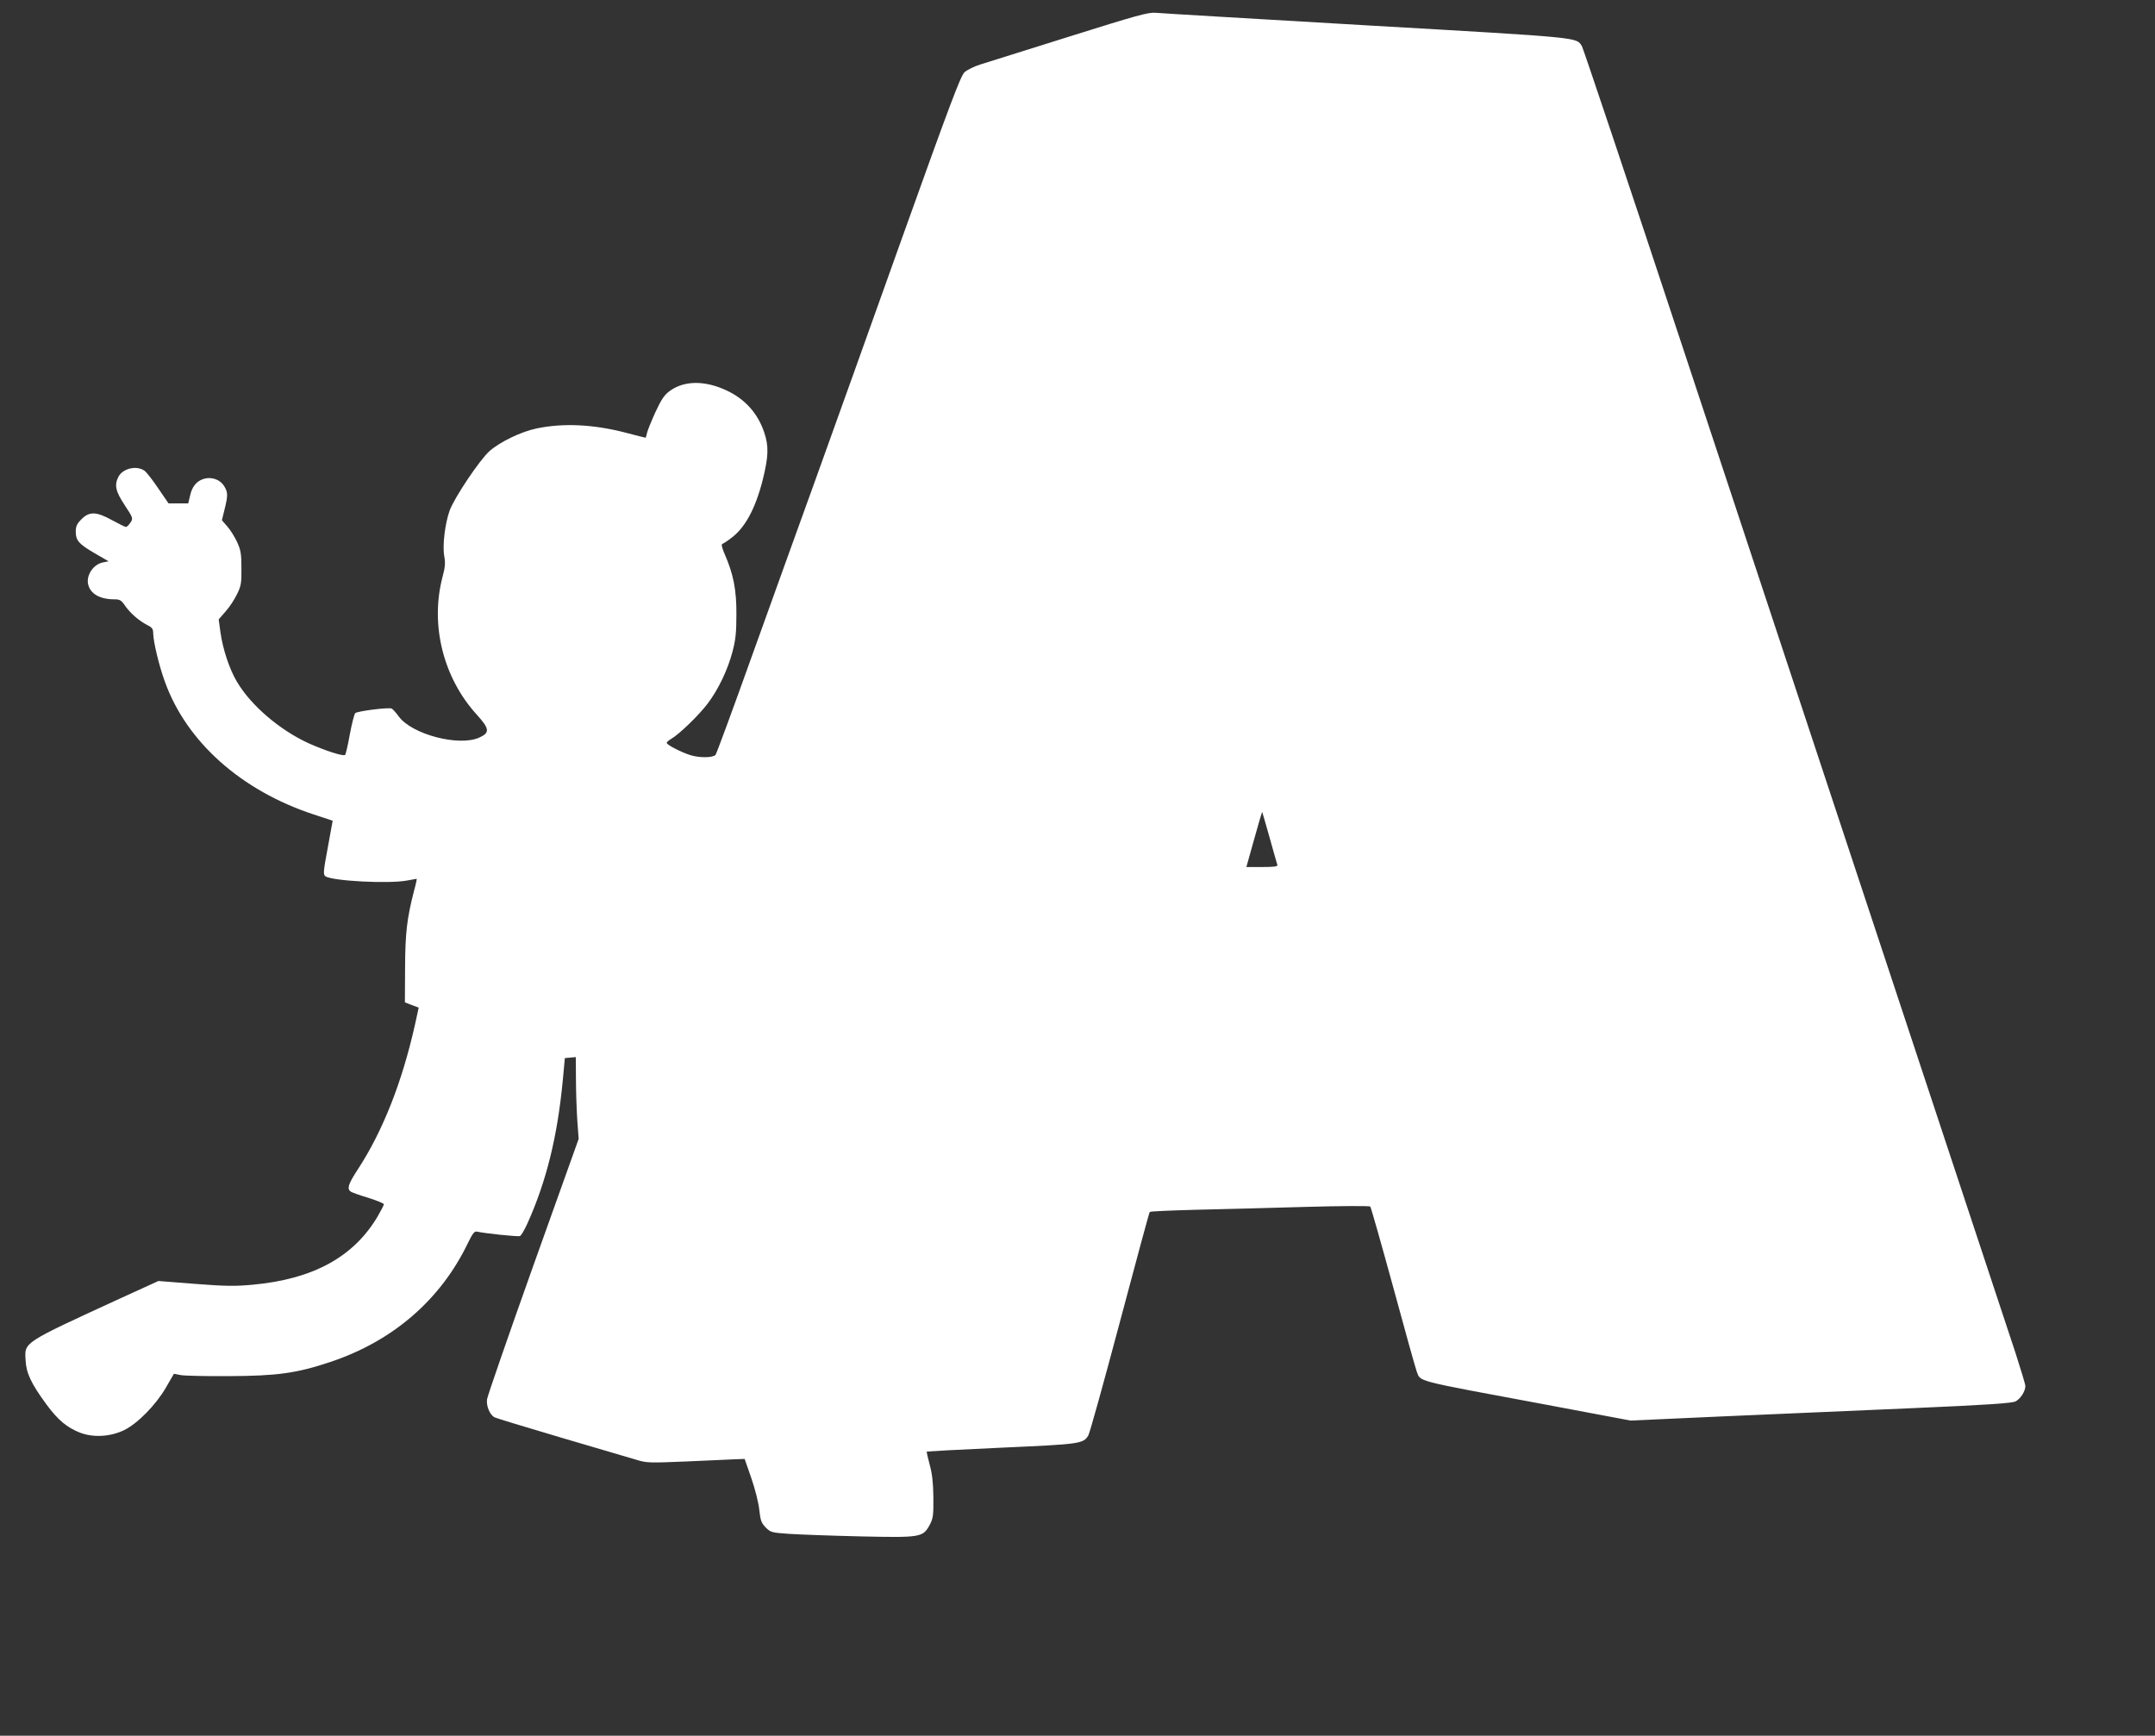
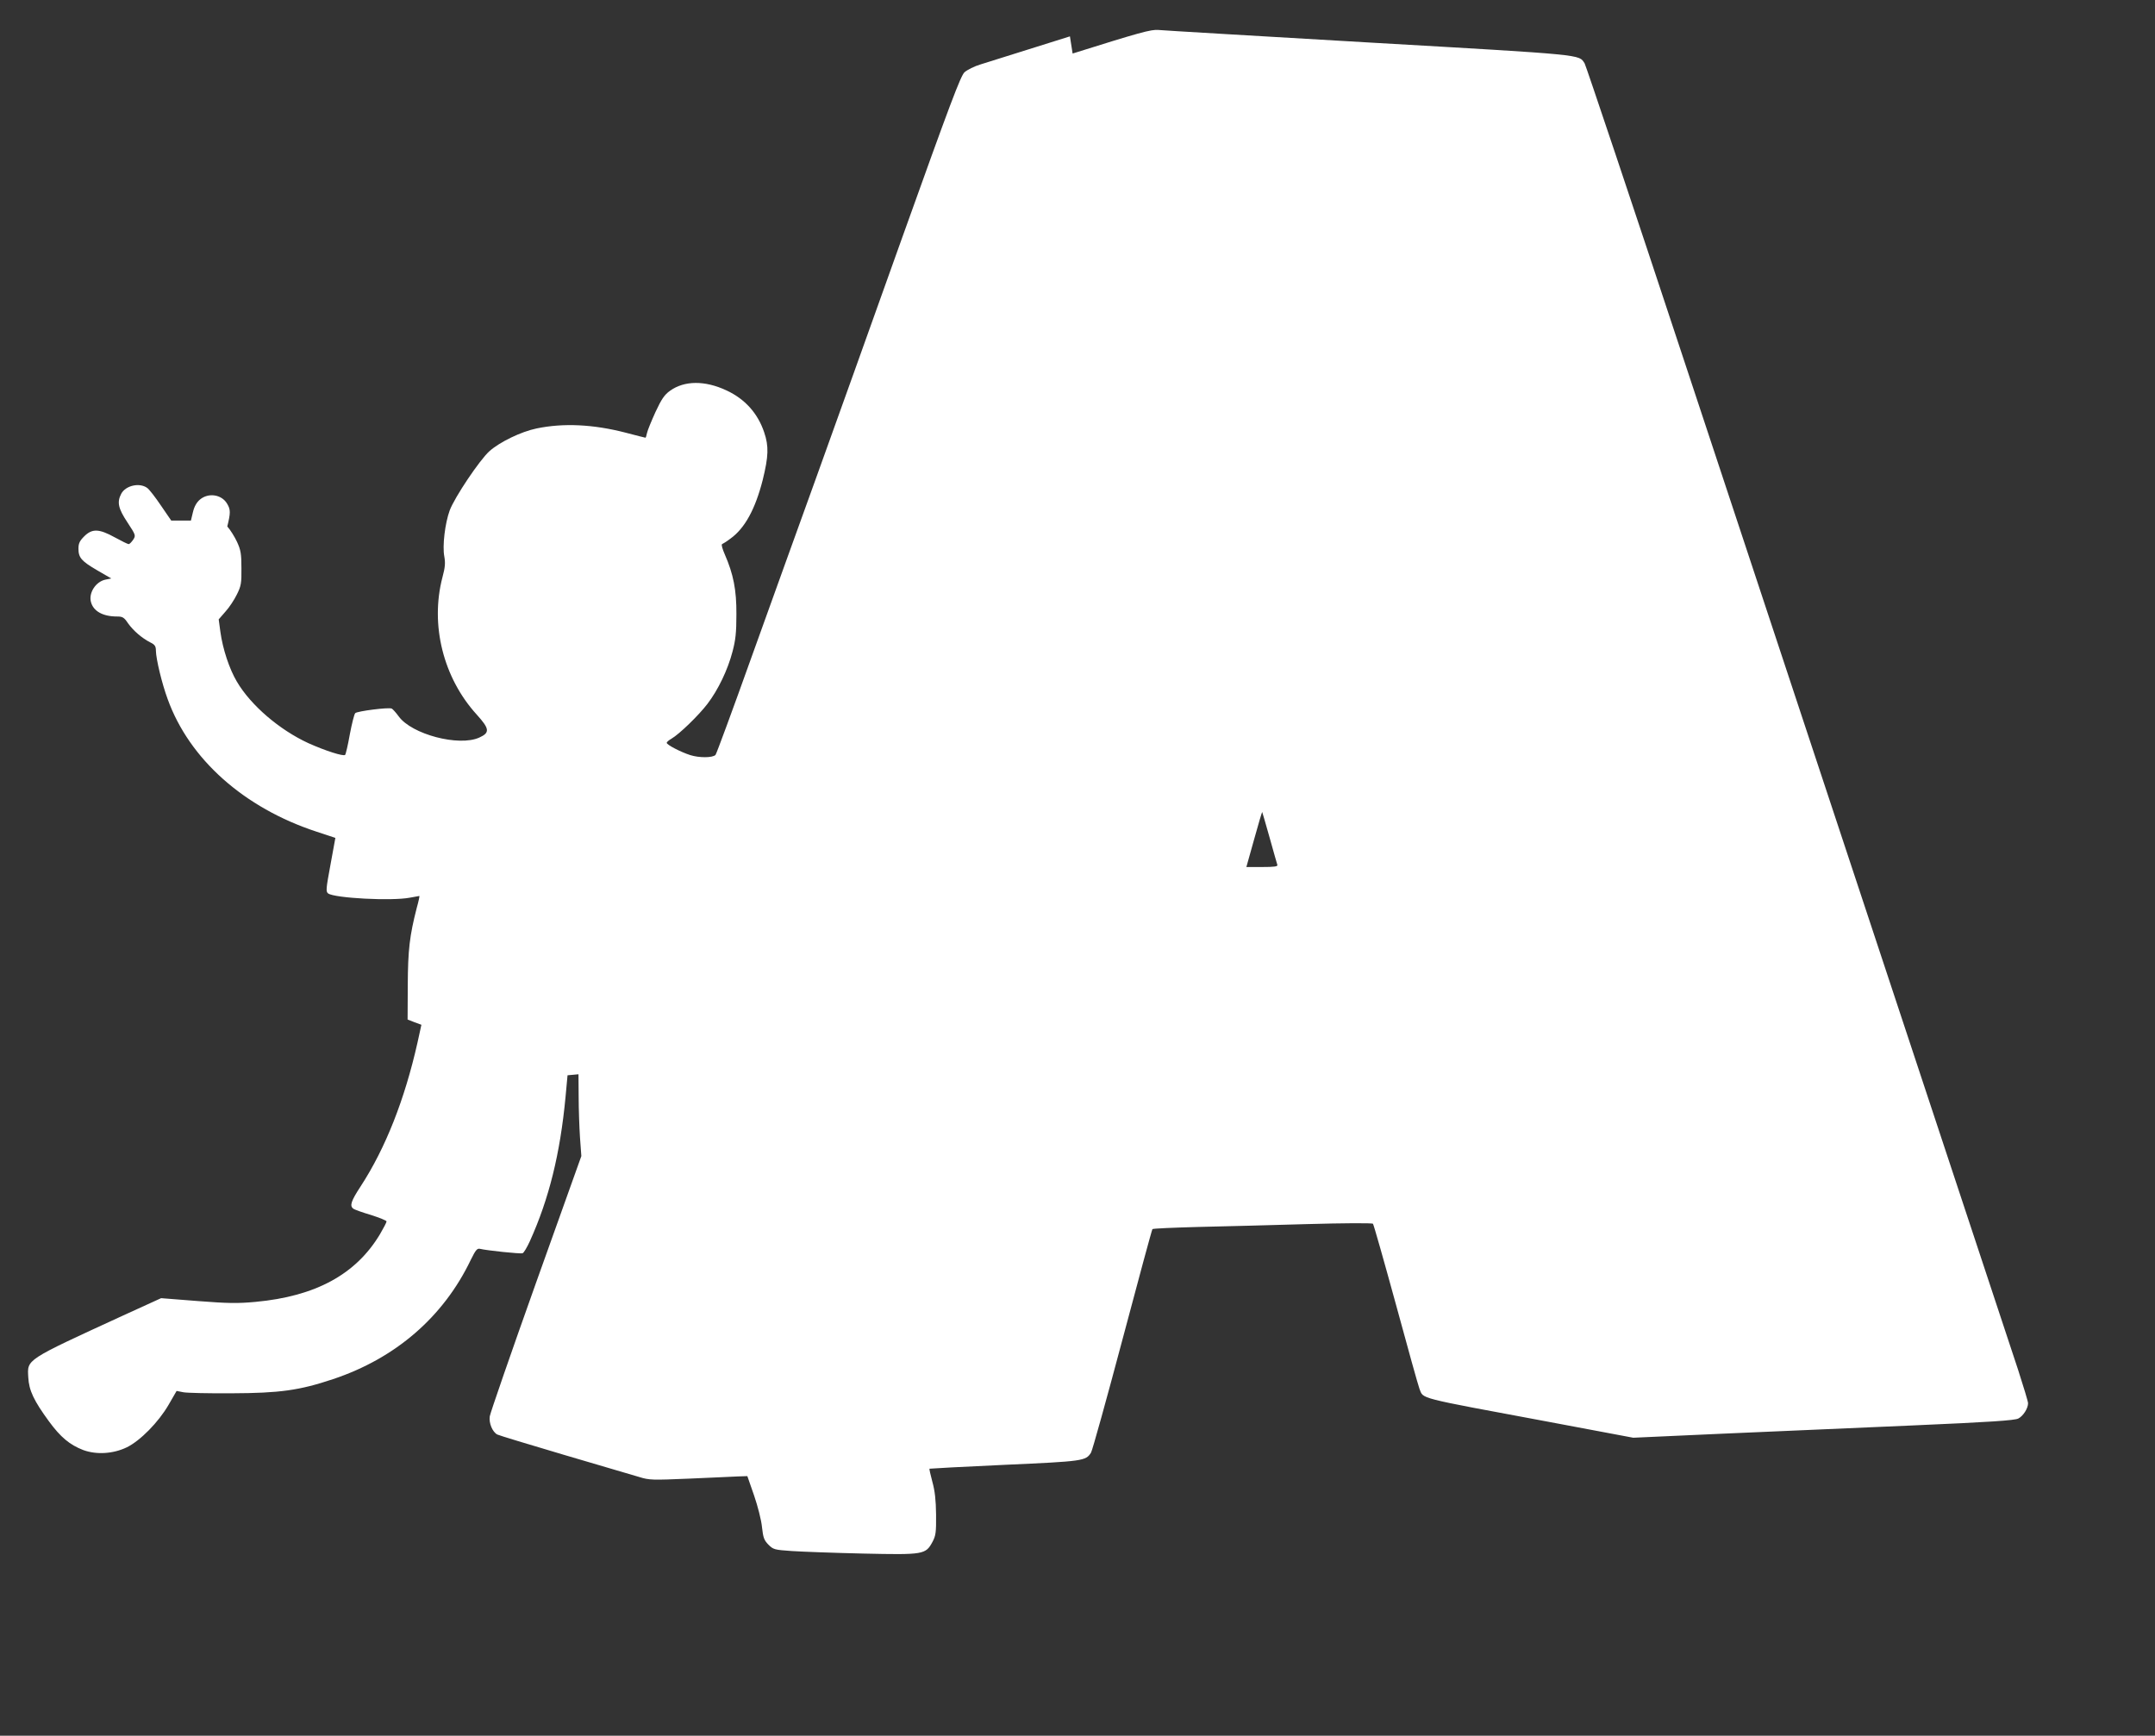
<svg xmlns="http://www.w3.org/2000/svg" version="1.0" width="1280pt" height="1031pt" viewBox="0 0 1280 1031" preserveAspectRatio="xMidYMid meet">
  <rect x="0" y="0" width="1280" height="1031" fill="#333333" stroke="none" />
  <g transform="translate(0,1031) scale(0.1,-0.1)" fill="#ffffff" stroke="none">
-     <path d="M6355 10094 c-253 -79 -491 -154 -529 -166 -38 -11 -81 -33 -97 -47 -23 -21 -87 -191 -368 -976 -186 -522 -418 -1168 -514 -1435 -97 -267 -268 -744 -382 -1060 -113 -316 -210 -579 -215 -584 -17 -18 -98 -18 -151 -1 -58 19 -139 61 -139 73 0 4 12 15 28 24 48 28 162 139 214 207 64 84 121 203 149 311 18 68 23 112 23 220 1 146 -18 240 -69 357 -14 32 -22 59 -16 61 5 2 28 16 50 33 85 61 147 175 191 347 35 142 37 201 9 284 -38 113 -114 198 -224 249 -128 60 -250 59 -335 -2 -34 -24 -51 -50 -87 -127 -24 -53 -47 -109 -50 -124 -3 -15 -7 -28 -9 -28 -1 0 -55 13 -118 30 -193 50 -371 58 -529 25 -92 -19 -218 -80 -280 -135 -58 -52 -207 -274 -236 -352 -28 -77 -44 -211 -32 -273 7 -39 5 -65 -11 -124 -74 -283 5 -598 204 -816 76 -84 79 -107 15 -136 -121 -55 -402 19 -479 126 -16 22 -35 43 -41 46 -17 9 -205 -15 -217 -27 -6 -6 -20 -62 -32 -125 -11 -63 -24 -118 -28 -123 -10 -10 -119 25 -219 70 -171 79 -341 224 -424 365 -45 76 -84 194 -98 296 l-10 74 40 46 c23 25 53 71 68 102 25 50 28 67 27 156 0 86 -4 108 -26 156 -14 30 -40 72 -58 92 l-32 37 16 65 c20 81 20 100 -1 135 -32 55 -111 67 -161 25 -20 -17 -34 -41 -42 -75 l-12 -50 -59 0 -58 0 -61 89 c-33 49 -70 97 -82 105 -46 33 -128 14 -154 -35 -26 -50 -18 -87 37 -170 50 -76 50 -78 34 -103 -10 -14 -21 -26 -27 -26 -5 0 -42 18 -82 40 -94 52 -135 53 -182 6 -27 -27 -34 -42 -34 -73 0 -54 18 -74 112 -129 l83 -48 -35 -7 c-57 -12 -100 -78 -86 -132 14 -55 70 -87 156 -87 32 0 41 -5 65 -41 31 -43 81 -87 132 -113 27 -13 33 -23 33 -49 1 -50 35 -193 70 -288 129 -357 454 -646 884 -787 l112 -37 -29 -159 c-27 -145 -28 -160 -14 -171 39 -28 379 -46 486 -25 29 5 55 10 56 10 2 0 -5 -33 -16 -72 -42 -164 -52 -248 -53 -458 l-1 -204 41 -16 41 -15 -23 -105 c-76 -338 -190 -628 -338 -855 -57 -87 -66 -115 -44 -132 7 -6 55 -23 106 -38 50 -16 92 -33 92 -38 0 -6 -18 -40 -39 -76 -143 -239 -383 -369 -739 -402 -108 -10 -163 -9 -345 5 l-216 17 -228 -104 c-583 -268 -567 -258 -561 -367 4 -77 33 -138 123 -261 69 -94 123 -139 203 -170 79 -29 178 -23 259 16 80 39 188 149 248 252 l48 83 41 -8 c22 -4 151 -7 286 -6 285 1 402 17 602 84 372 124 656 370 818 708 29 59 38 70 55 66 42 -10 241 -31 253 -26 7 2 26 34 43 71 114 252 180 519 212 856 l12 130 33 3 32 3 1 -133 c0 -73 4 -182 8 -243 l8 -110 -270 -755 c-148 -415 -271 -771 -274 -791 -6 -40 16 -93 45 -108 9 -5 188 -59 397 -121 209 -61 409 -120 445 -131 61 -19 78 -19 295 -10 127 6 257 11 289 13 l59 2 40 -115 c22 -64 43 -146 47 -188 7 -63 12 -77 38 -104 29 -29 36 -31 139 -38 59 -4 250 -11 423 -15 362 -8 372 -6 413 70 19 36 22 55 21 161 -1 87 -7 141 -22 195 -11 41 -19 76 -17 78 1 1 202 12 445 23 468 21 483 23 514 72 8 12 92 315 187 672 95 358 175 653 178 656 3 4 125 9 271 13 146 3 438 11 649 17 210 6 386 7 390 2 4 -4 65 -219 136 -478 70 -258 133 -484 140 -502 26 -62 -30 -48 770 -197 l500 -94 530 24 c292 13 800 35 1129 49 463 20 606 30 628 41 29 15 58 60 58 91 0 10 -27 99 -59 198 -97 294 -1334 4032 -1970 5953 -324 981 -597 1794 -605 1808 -36 53 15 49 -1271 123 -665 39 -1233 72 -1260 75 -44 4 -112 -15 -510 -140z m1186 -4759 c23 -83 44 -156 46 -162 4 -10 -18 -13 -89 -13 l-95 0 46 164 c25 91 47 164 48 163 1 -2 21 -70 44 -152z" />
+     <path d="M6355 10094 c-253 -79 -491 -154 -529 -166 -38 -11 -81 -33 -97 -47 -23 -21 -87 -191 -368 -976 -186 -522 -418 -1168 -514 -1435 -97 -267 -268 -744 -382 -1060 -113 -316 -210 -579 -215 -584 -17 -18 -98 -18 -151 -1 -58 19 -139 61 -139 73 0 4 12 15 28 24 48 28 162 139 214 207 64 84 121 203 149 311 18 68 23 112 23 220 1 146 -18 240 -69 357 -14 32 -22 59 -16 61 5 2 28 16 50 33 85 61 147 175 191 347 35 142 37 201 9 284 -38 113 -114 198 -224 249 -128 60 -250 59 -335 -2 -34 -24 -51 -50 -87 -127 -24 -53 -47 -109 -50 -124 -3 -15 -7 -28 -9 -28 -1 0 -55 13 -118 30 -193 50 -371 58 -529 25 -92 -19 -218 -80 -280 -135 -58 -52 -207 -274 -236 -352 -28 -77 -44 -211 -32 -273 7 -39 5 -65 -11 -124 -74 -283 5 -598 204 -816 76 -84 79 -107 15 -136 -121 -55 -402 19 -479 126 -16 22 -35 43 -41 46 -17 9 -205 -15 -217 -27 -6 -6 -20 -62 -32 -125 -11 -63 -24 -118 -28 -123 -10 -10 -119 25 -219 70 -171 79 -341 224 -424 365 -45 76 -84 194 -98 296 l-10 74 40 46 c23 25 53 71 68 102 25 50 28 67 27 156 0 86 -4 108 -26 156 -14 30 -40 72 -58 92 c20 81 20 100 -1 135 -32 55 -111 67 -161 25 -20 -17 -34 -41 -42 -75 l-12 -50 -59 0 -58 0 -61 89 c-33 49 -70 97 -82 105 -46 33 -128 14 -154 -35 -26 -50 -18 -87 37 -170 50 -76 50 -78 34 -103 -10 -14 -21 -26 -27 -26 -5 0 -42 18 -82 40 -94 52 -135 53 -182 6 -27 -27 -34 -42 -34 -73 0 -54 18 -74 112 -129 l83 -48 -35 -7 c-57 -12 -100 -78 -86 -132 14 -55 70 -87 156 -87 32 0 41 -5 65 -41 31 -43 81 -87 132 -113 27 -13 33 -23 33 -49 1 -50 35 -193 70 -288 129 -357 454 -646 884 -787 l112 -37 -29 -159 c-27 -145 -28 -160 -14 -171 39 -28 379 -46 486 -25 29 5 55 10 56 10 2 0 -5 -33 -16 -72 -42 -164 -52 -248 -53 -458 l-1 -204 41 -16 41 -15 -23 -105 c-76 -338 -190 -628 -338 -855 -57 -87 -66 -115 -44 -132 7 -6 55 -23 106 -38 50 -16 92 -33 92 -38 0 -6 -18 -40 -39 -76 -143 -239 -383 -369 -739 -402 -108 -10 -163 -9 -345 5 l-216 17 -228 -104 c-583 -268 -567 -258 -561 -367 4 -77 33 -138 123 -261 69 -94 123 -139 203 -170 79 -29 178 -23 259 16 80 39 188 149 248 252 l48 83 41 -8 c22 -4 151 -7 286 -6 285 1 402 17 602 84 372 124 656 370 818 708 29 59 38 70 55 66 42 -10 241 -31 253 -26 7 2 26 34 43 71 114 252 180 519 212 856 l12 130 33 3 32 3 1 -133 c0 -73 4 -182 8 -243 l8 -110 -270 -755 c-148 -415 -271 -771 -274 -791 -6 -40 16 -93 45 -108 9 -5 188 -59 397 -121 209 -61 409 -120 445 -131 61 -19 78 -19 295 -10 127 6 257 11 289 13 l59 2 40 -115 c22 -64 43 -146 47 -188 7 -63 12 -77 38 -104 29 -29 36 -31 139 -38 59 -4 250 -11 423 -15 362 -8 372 -6 413 70 19 36 22 55 21 161 -1 87 -7 141 -22 195 -11 41 -19 76 -17 78 1 1 202 12 445 23 468 21 483 23 514 72 8 12 92 315 187 672 95 358 175 653 178 656 3 4 125 9 271 13 146 3 438 11 649 17 210 6 386 7 390 2 4 -4 65 -219 136 -478 70 -258 133 -484 140 -502 26 -62 -30 -48 770 -197 l500 -94 530 24 c292 13 800 35 1129 49 463 20 606 30 628 41 29 15 58 60 58 91 0 10 -27 99 -59 198 -97 294 -1334 4032 -1970 5953 -324 981 -597 1794 -605 1808 -36 53 15 49 -1271 123 -665 39 -1233 72 -1260 75 -44 4 -112 -15 -510 -140z m1186 -4759 c23 -83 44 -156 46 -162 4 -10 -18 -13 -89 -13 l-95 0 46 164 c25 91 47 164 48 163 1 -2 21 -70 44 -152z" />
  </g>
</svg>